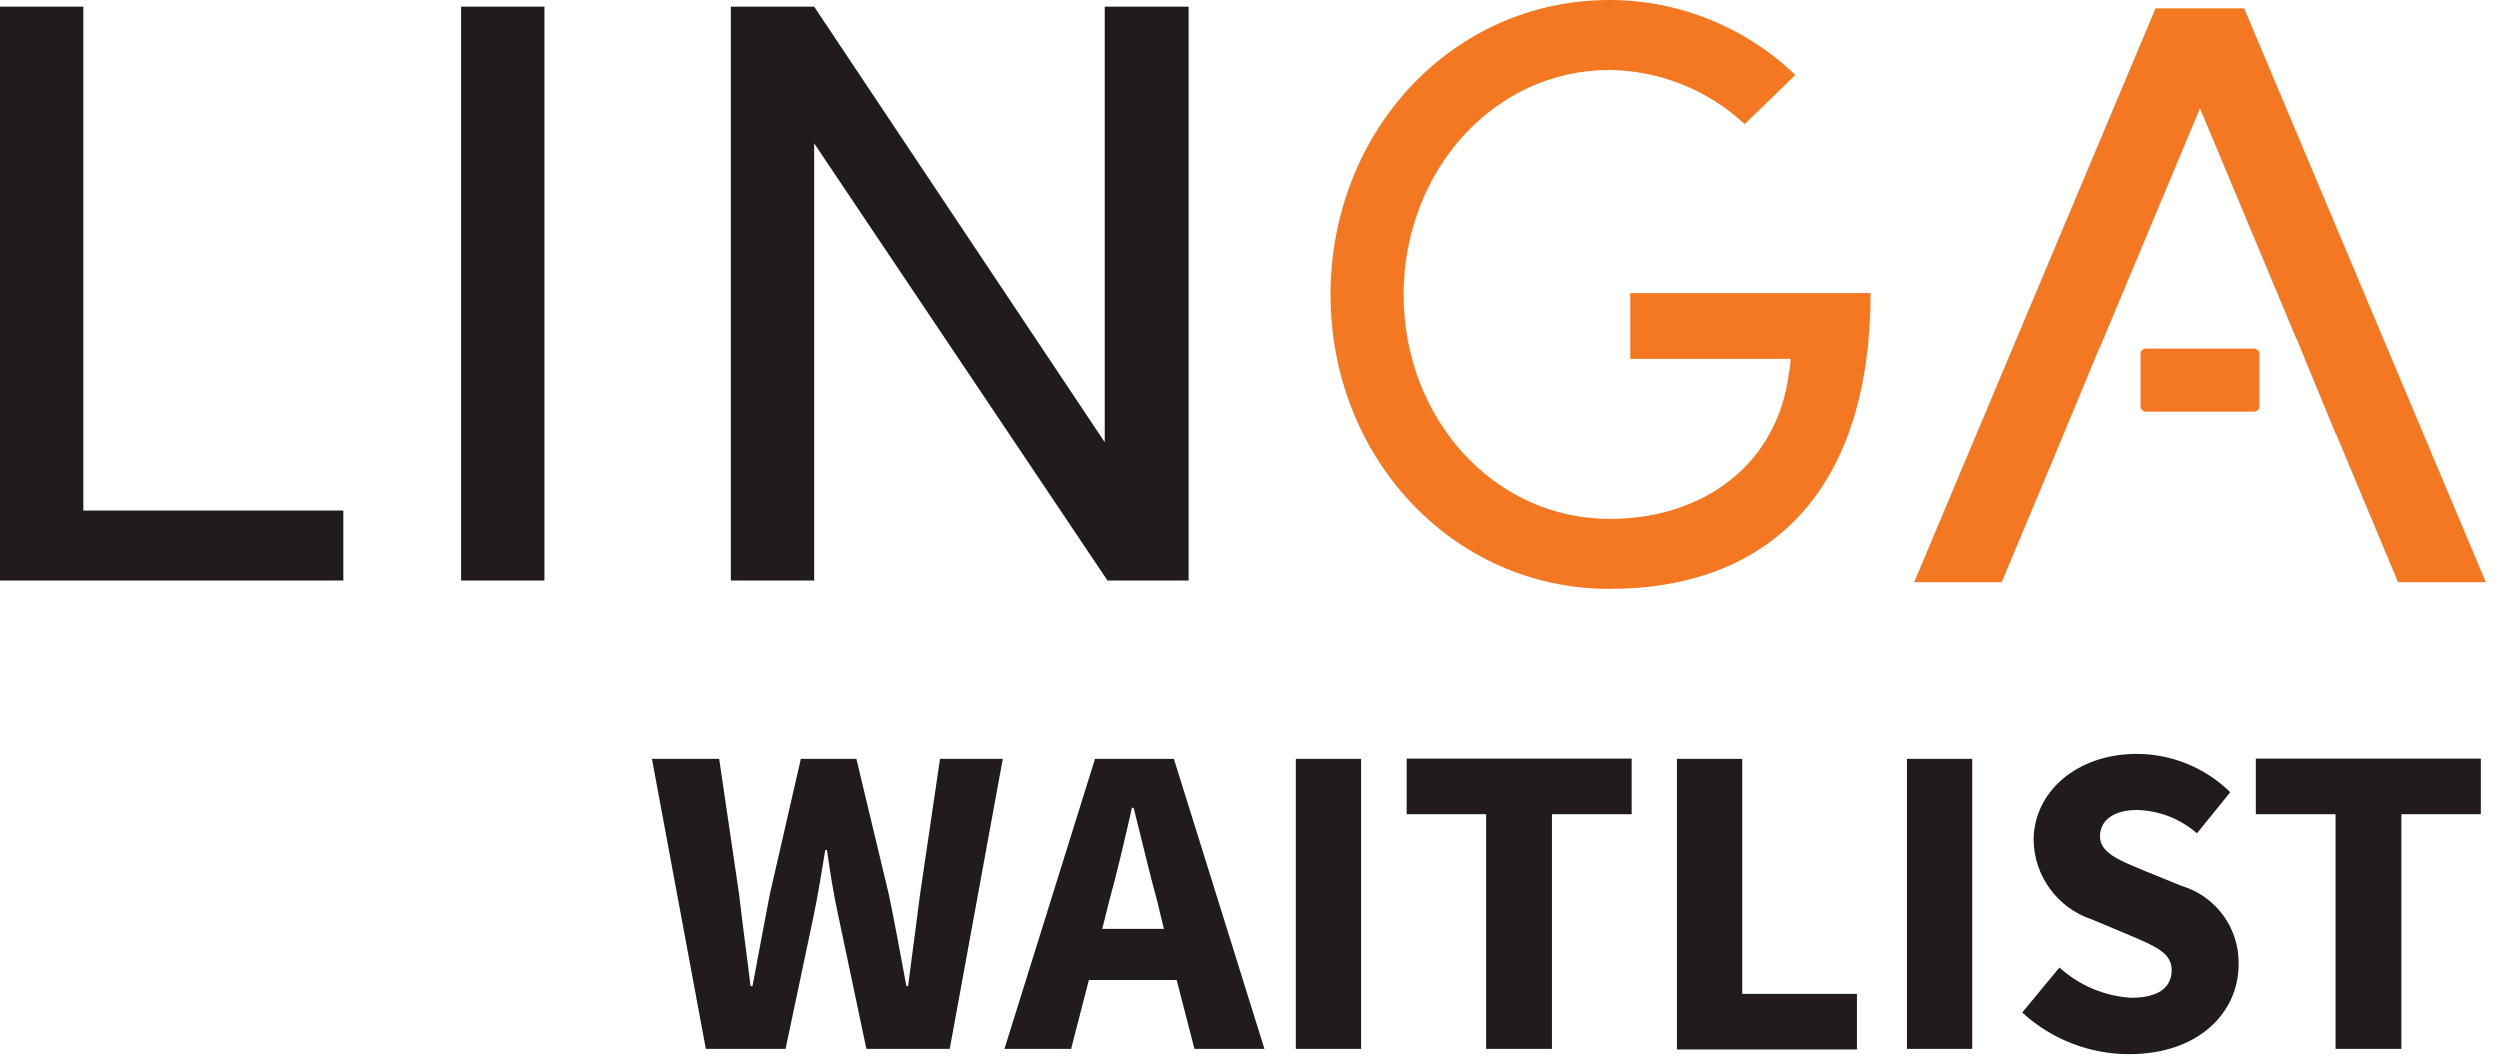
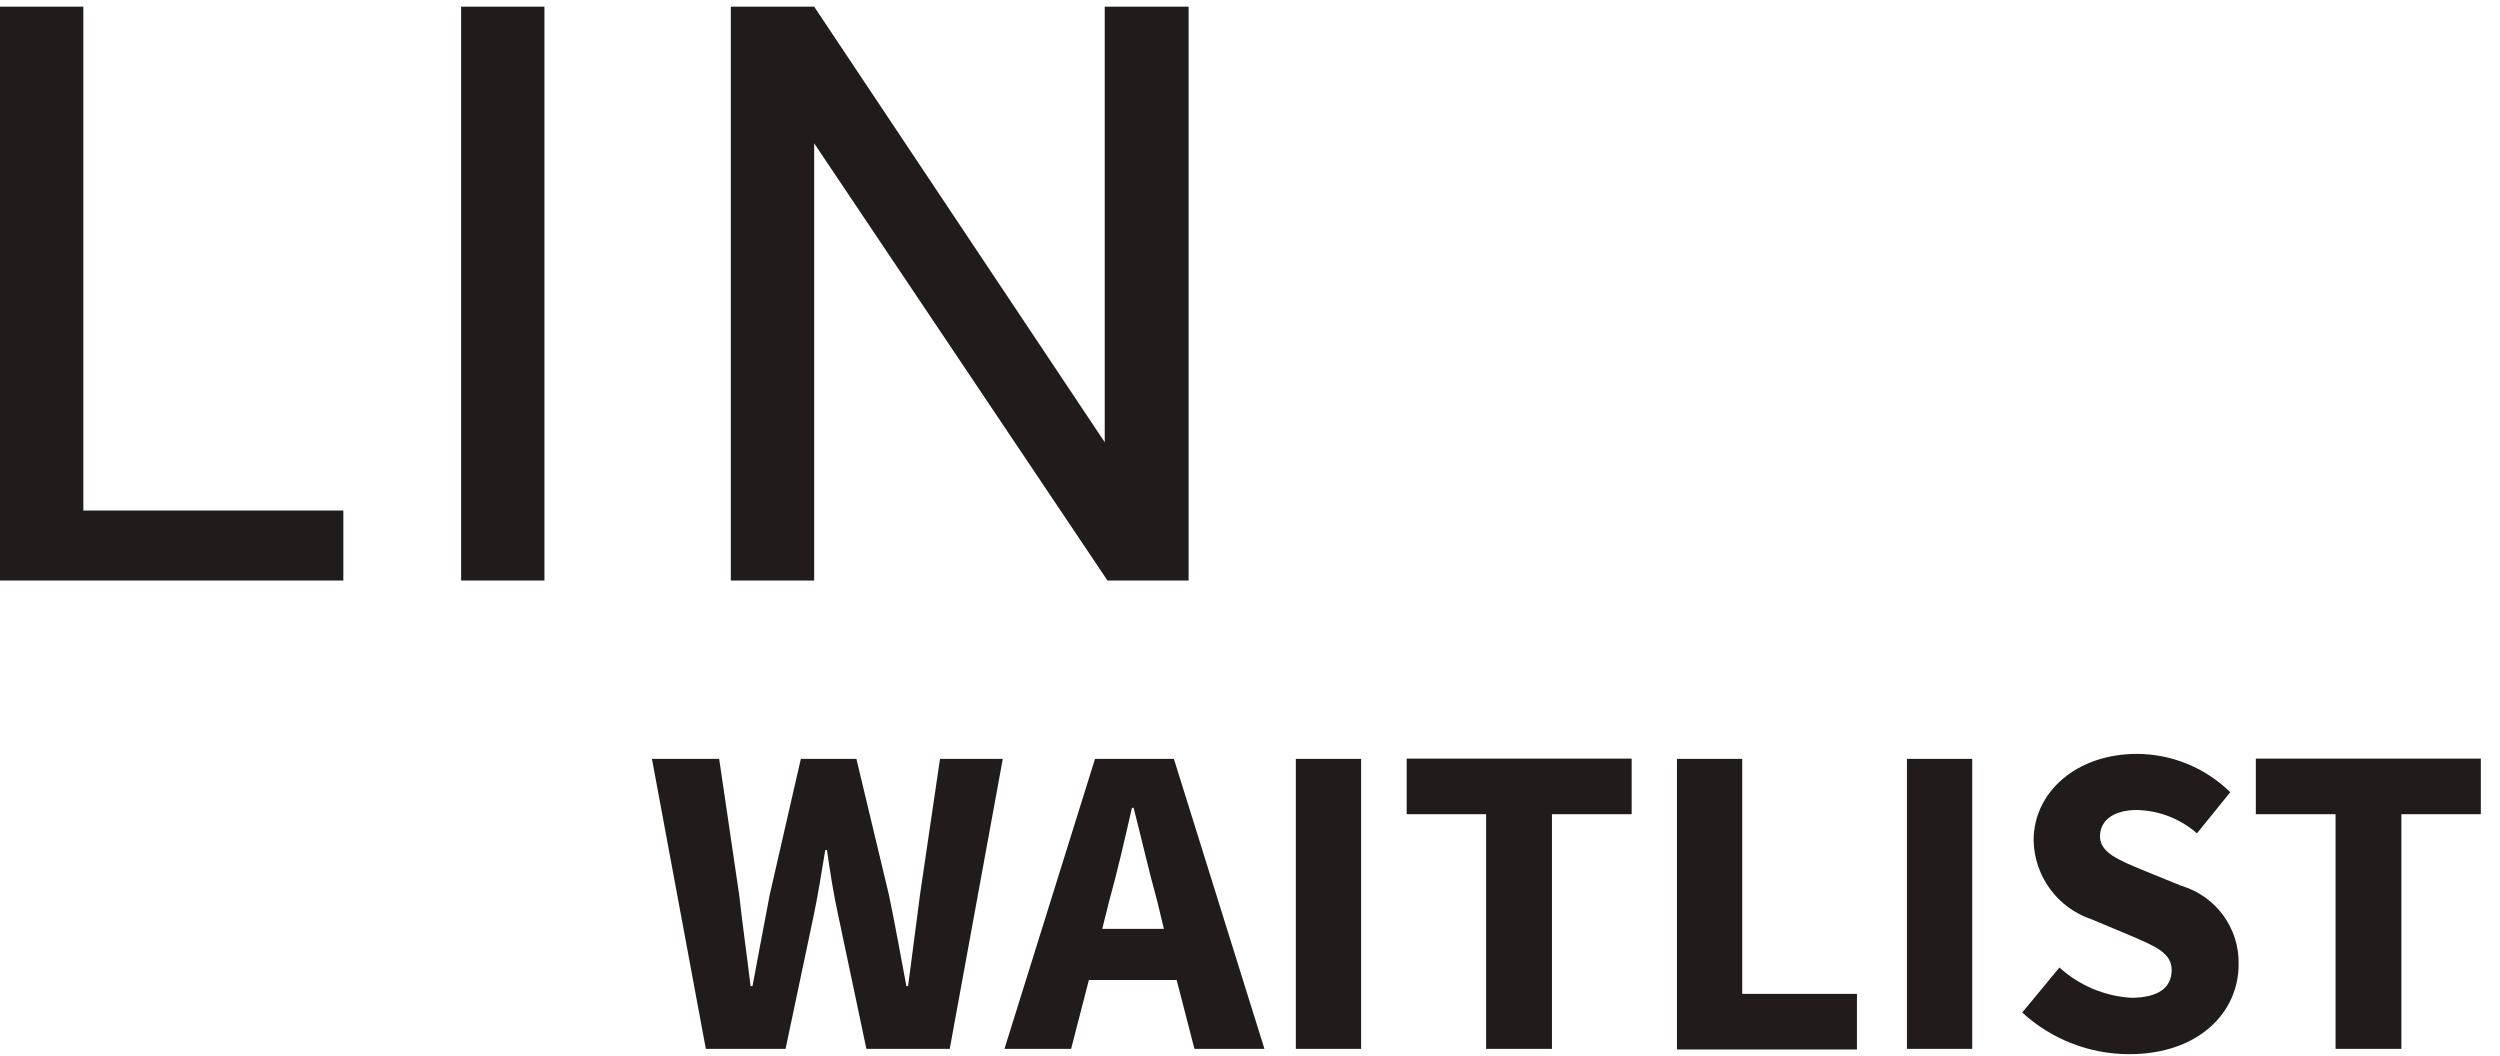
<svg xmlns="http://www.w3.org/2000/svg" width="90" height="38" viewBox="0 0 90 38">
  <g fill="none" fill-rule="evenodd">
    <g fill-rule="nonzero">
      <g transform="translate(-761, -2439) translate(761, 2439)">
        <path fill="#211C1B" d="M23.47 27.32h2.42l.72 4.89c.12 1.08.28 2.19.41 3.29h.07c.21-1.1.41-2.21.62-3.29l1.12-4.89h2L32 32.21c.21 1 .42 2.17.63 3.29h.06c.15-1.12.29-2.22.43-3.29l.72-4.89h2.26l-1.91 10.44h-3l-1-4.74c-.18-.8-.31-1.65-.42-2.42h-.06c-.13.77-.26 1.62-.43 2.42l-1 4.74h-2.87l-1.94-10.44zM39.42 27.32h2.84l3.26 10.44H43l-.64-2.48H39.2l-.64 2.48h-2.4l3.26-10.44zm.26 6.12h2.22l-.24-1c-.28-1-.57-2.27-.85-3.36h-.06c-.25 1.1-.53 2.32-.82 3.36l-.25 1zM46.65 27.32L49 27.32 49 37.76 46.65 37.76zM53.5 29.31L50.64 29.31 50.64 27.31 58.74 27.31 58.74 29.31 55.87 29.31 55.87 37.76 53.5 37.76zM60.37 27.32L62.72 27.32 62.72 35.78 66.85 35.78 66.85 37.78 60.37 37.78zM68.65 27.32L71 27.32 71 37.76 68.65 37.76zM72.8 36.45l1.34-1.62c.71.646 1.621 1.031 2.58 1.09 1 0 1.46-.38 1.46-1s-.6-.86-1.51-1.25l-1.36-.57c-1.234-.408-2.076-1.55-2.1-2.85 0-1.73 1.54-3.11 3.72-3.11 1.257.004 2.463.5 3.36 1.38L79.09 30c-.599-.525-1.364-.822-2.16-.84-.82 0-1.33.36-1.33.95s.69.86 1.58 1.23l1.35.55c1.247.37 2.091 1.53 2.06 2.83 0 1.73-1.44 3.23-3.94 3.23-1.426 0-2.8-.535-3.85-1.5zM84.08 29.31L81.21 29.31 81.21 27.31 89.31 27.31 89.31 29.31 86.45 29.31 86.45 37.76 84.08 37.76z" />
-         <rect width="4.28" height="2.27" x="77.06" y="12.55" fill="#F47822" rx=".19" />
-         <path fill="#211C1B" d="M0 .24L3 .24 3 18.38 12.36 18.38 12.36 20.9 0 20.9zM16.6.24L19.6.24 19.6 20.9 16.6 20.9zM42.79.24L42.79 20.9 39.87 20.9 29.31 5.16 29.31 20.9 26.31 20.9 26.31.24 29.31.24 39.77 15.92 39.77.24z" />
-         <path fill="#F47822" d="M47.9 10.61C47.9 4.74 52.28 0 57.94 0c2.495.002 4.892.97 6.69 2.7l-1.82 1.77c-1.323-1.235-3.06-1.93-4.87-1.95-4.18 0-7.41 3.66-7.41 8.09s3.23 8.07 7.41 8.07c3.43 0 6.06-2 6.46-5.25.037-.168.057-.338.06-.51h-5.77v-2.37h8.65c0 7.23-3.75 10.65-9.4 10.65S47.9 16.46 47.9 10.61zM80.79.3L77.6.3 68.91 20.96 72.06 20.96 74.12 16.04 74.12 16.04 75.58 12.52 75.59 12.52 79.2 3.9 82.68 12.22 82.69 12.22 83.1 13.23 83.11 13.25 83.11 13.25 84.1 15.65 84.11 15.65 86.33 20.96 89.49 20.96z" />
+         <path fill="#211C1B" d="M0 .24L3 .24 3 18.38 12.36 18.38 12.36 20.9 0 20.9zM16.6.24L19.6.24 19.6 20.9 16.6 20.9zM42.79.24L42.79 20.9 39.87 20.9 29.31 5.16 29.31 20.9 26.31 20.9 26.31.24 29.31.24 39.77 15.92 39.77.24" />
      </g>
    </g>
  </g>
</svg>